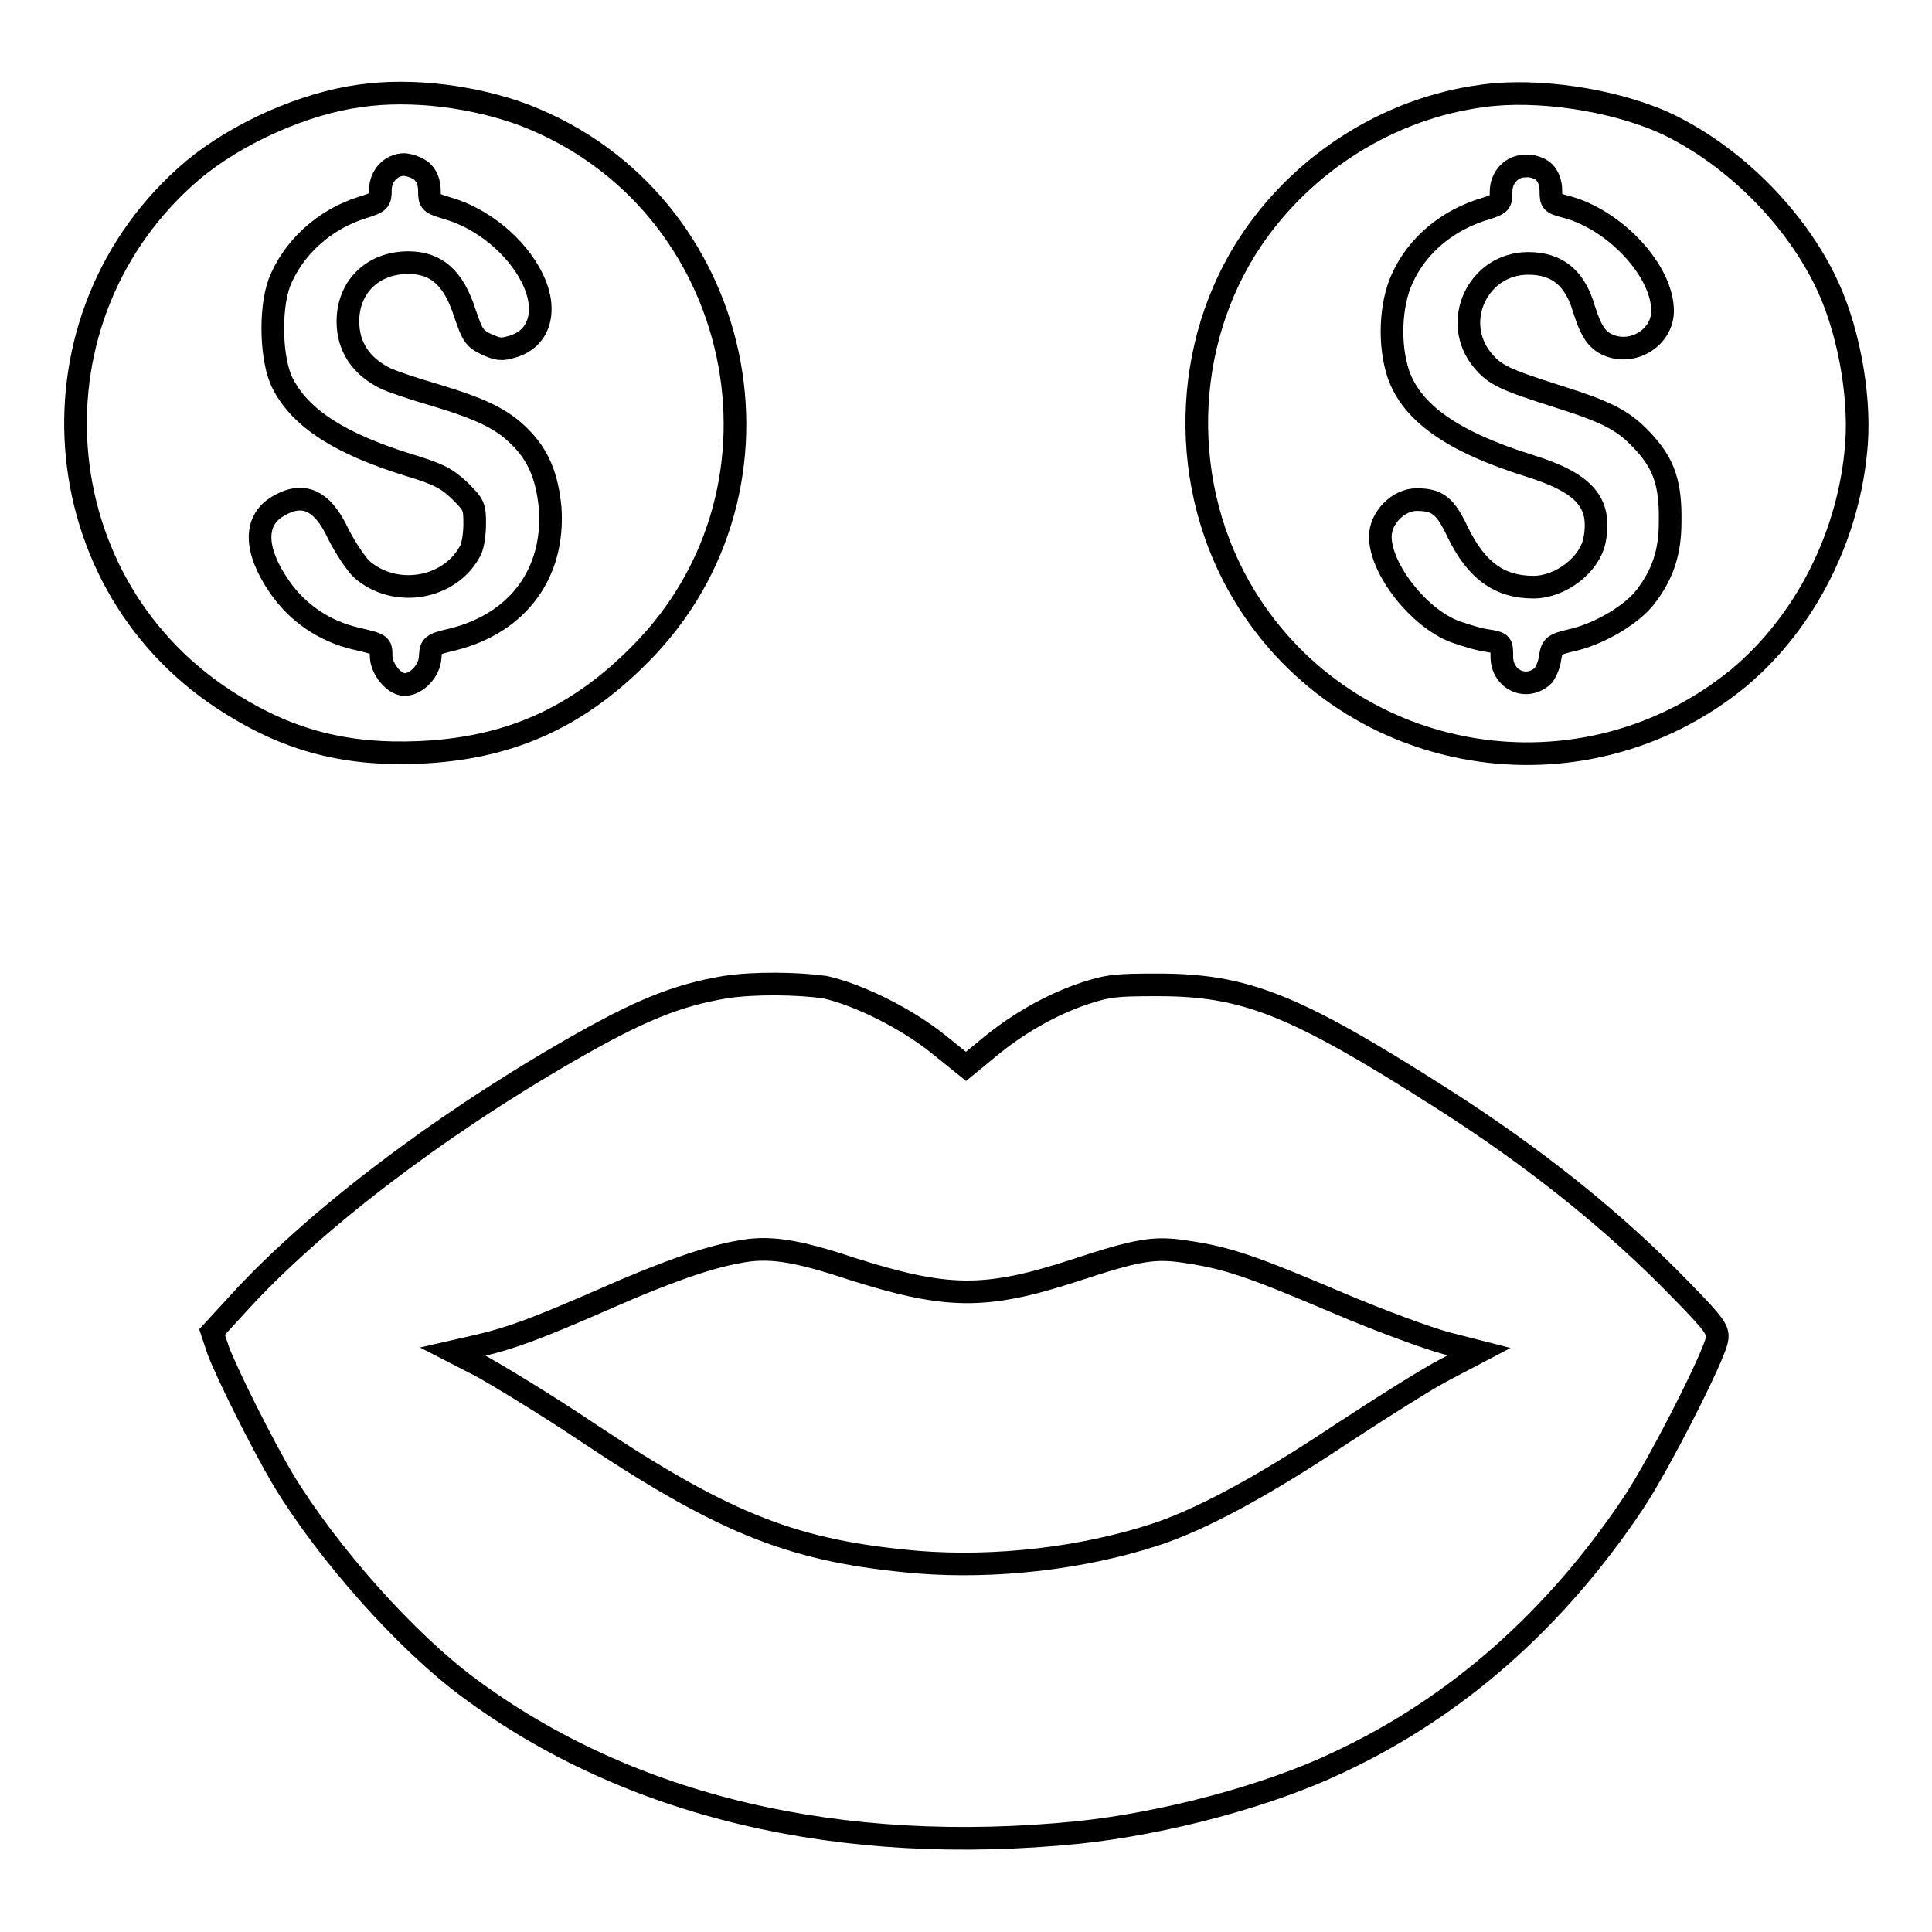
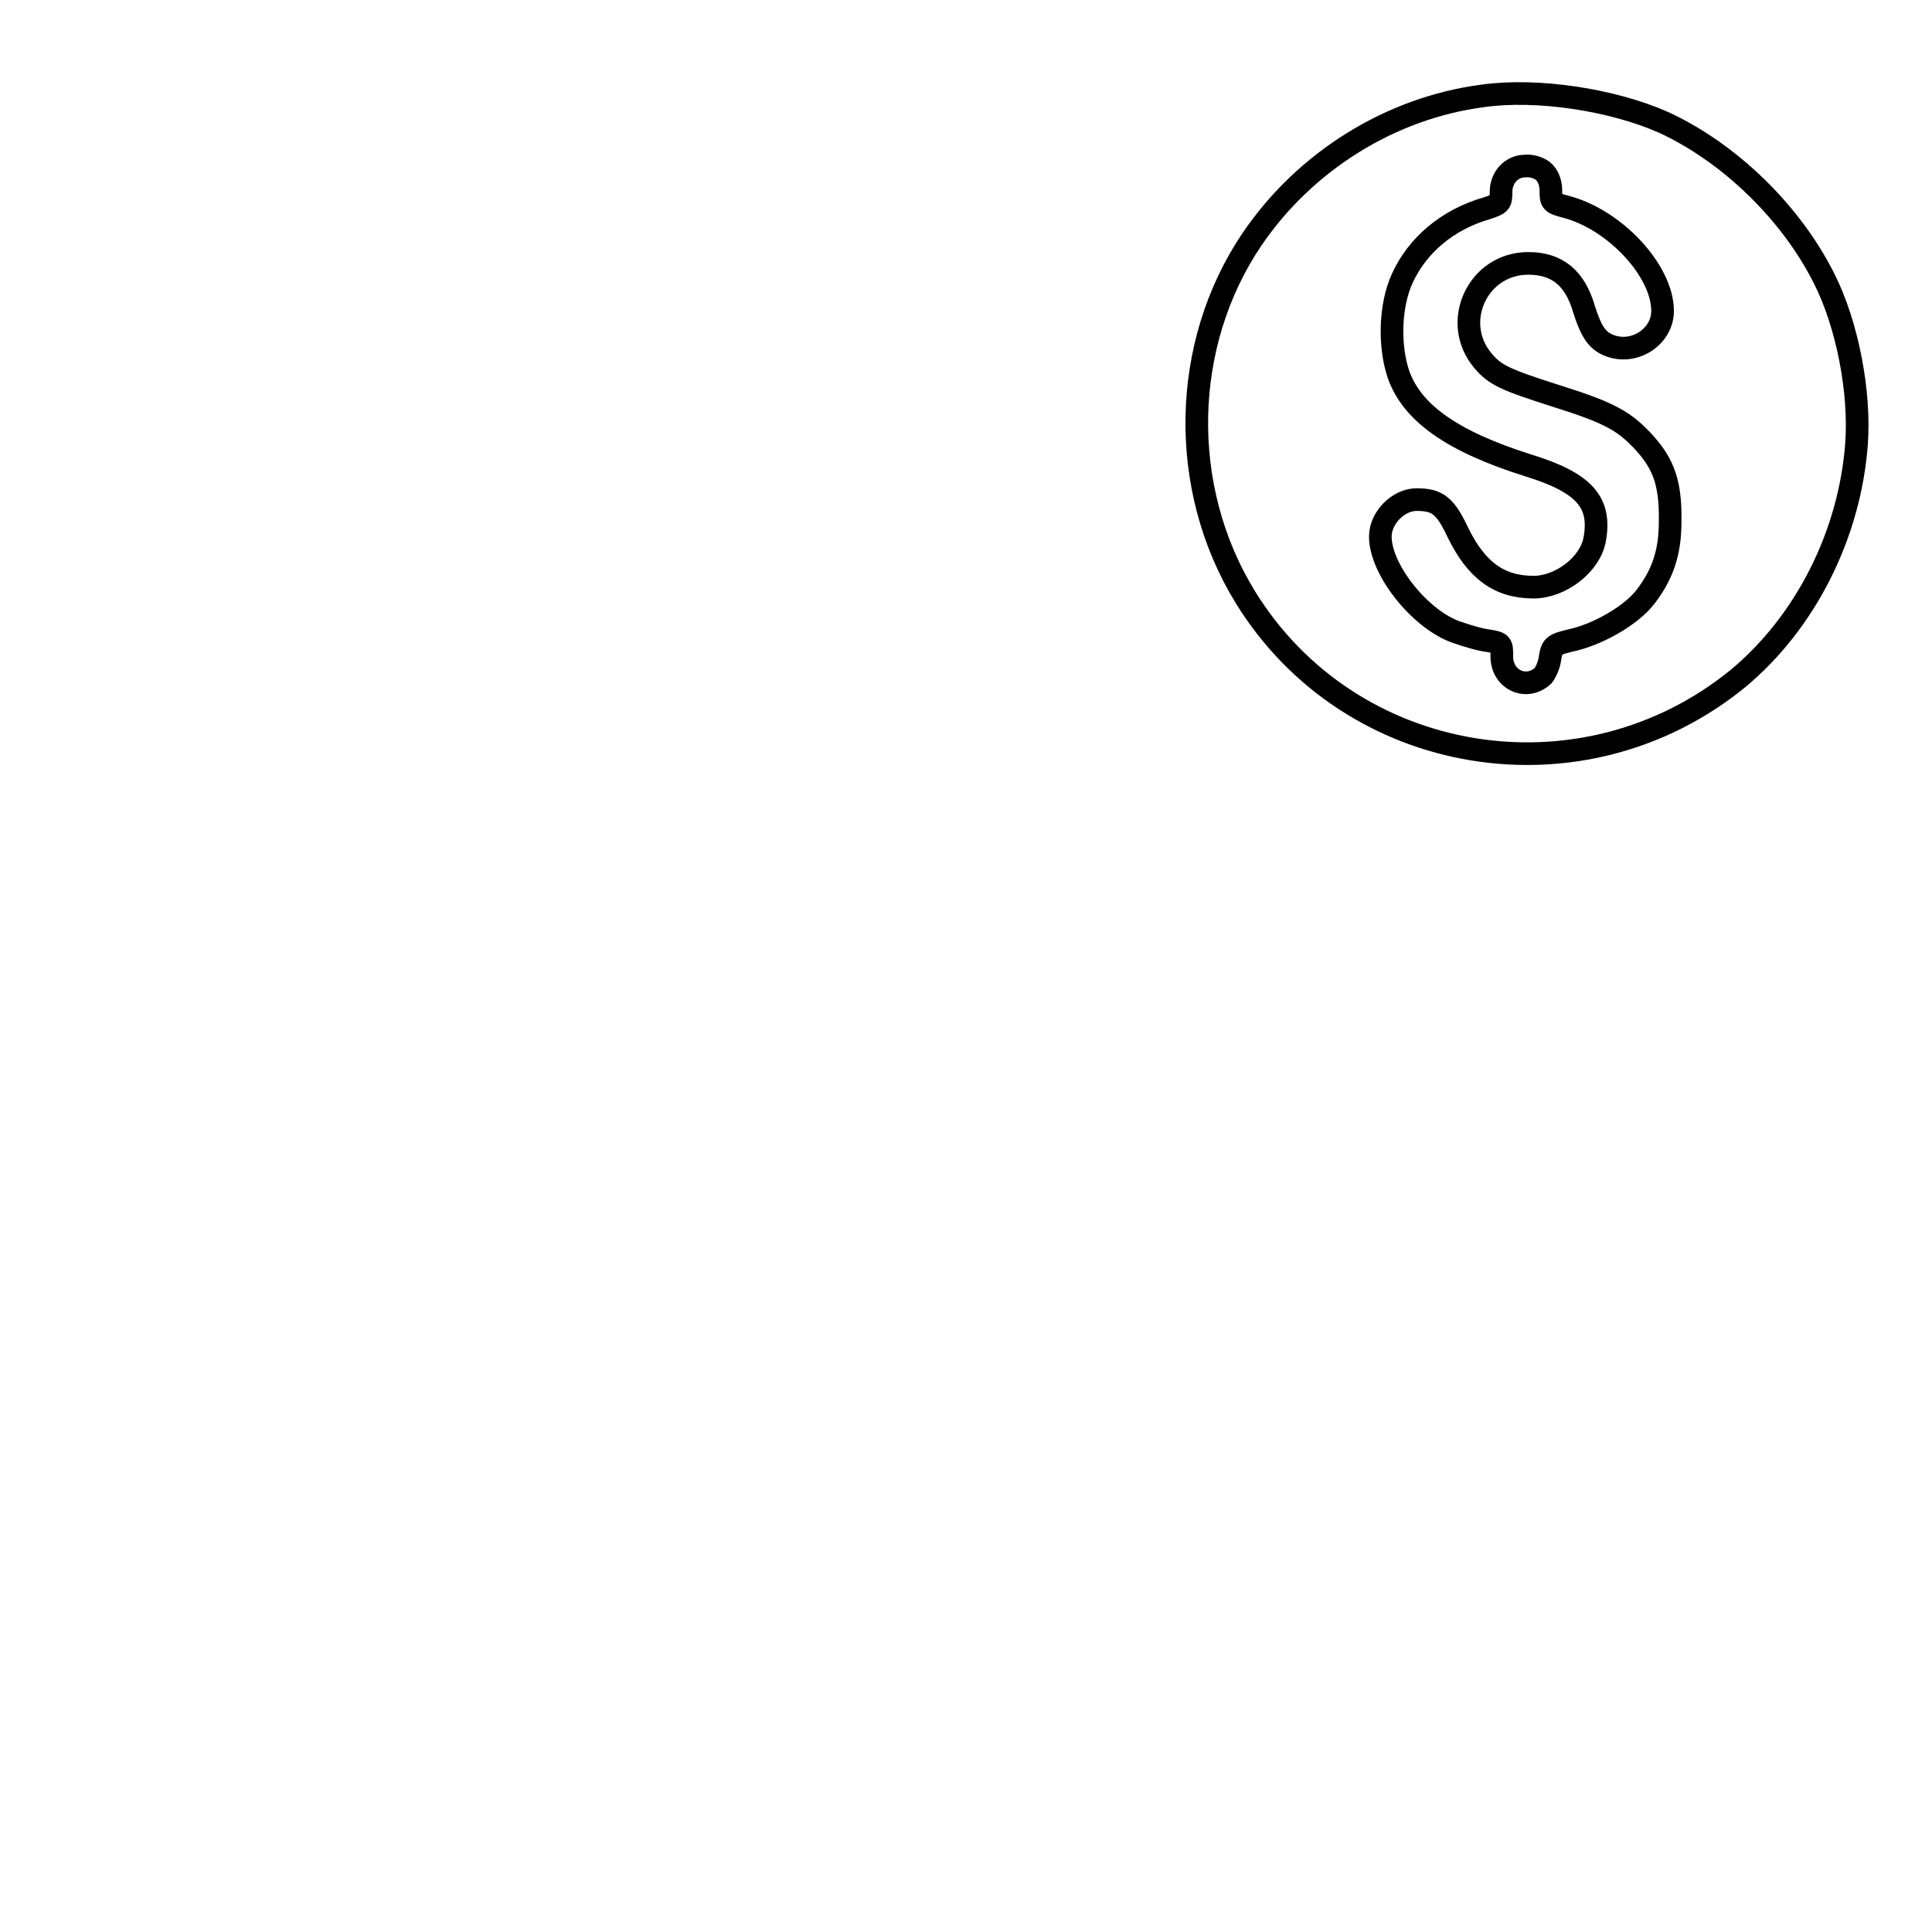
<svg xmlns="http://www.w3.org/2000/svg" version="1.1" x="0px" y="0px" viewBox="0 0 256 256" enable-background="new 0 0 256 256" xml:space="preserve">
  <g>
    <g>
      <g>
-         <path stroke-width="3" fill-opacity="0" stroke="#000000" d="M47.7,12.7c-7.4,1-16.2,4.9-22.1,9.8C2.8,41.8,5.4,77.8,30.8,93.4c7.7,4.8,15.2,6.7,24.7,6.3c11.8-0.5,20.9-4.5,29.3-13c22.1-22.2,13.9-60.1-15.2-71.4C63,12.8,54.6,11.7,47.7,12.7z M56,22.8c0.6,0.6,0.9,1.5,0.9,2.5c0,1.5,0.1,1.6,2.4,2.3c4.6,1.3,9.1,5,11.2,9.2c2.1,4.2,1.1,8-2.5,9.1c-1.6,0.5-2,0.4-3.6-0.3c-1.6-0.8-1.8-1.2-2.8-4.1c-1.5-4.7-3.8-6.7-7.5-6.7c-4.7,0-8,3.2-8,7.8c0,3.3,1.7,5.9,4.9,7.5c0.8,0.4,3.7,1.4,6.5,2.2c6.3,1.9,9,3.2,11.4,5.6c2.5,2.5,3.6,5.3,4,9.4c0.6,8.6-4.2,15.2-12.8,17.4c-3,0.7-3,0.8-3.1,2.4c-0.1,1.8-1.8,3.6-3.4,3.6c-1.4,0-3.1-2.1-3.1-3.8c0-1.5,0-1.5-3.4-2.3c-4.2-1-7.7-3.4-10.1-6.9c-3.3-4.8-3.4-8.7-0.2-10.6c3.3-2,5.9-0.9,8,3.6c0.9,1.8,2.3,3.9,3.1,4.7c4.4,3.9,11.7,2.7,14.4-2.4c0.4-0.7,0.6-2.4,0.6-3.6c0-2.3-0.1-2.5-2-4.4c-1.7-1.6-2.8-2.2-6.8-3.4c-9-2.8-14.2-6.1-16.6-10.7c-1.6-3-1.8-9.8-0.5-13.4c1.8-4.6,5.9-8.4,11-10c2.3-0.7,2.4-0.9,2.4-2.3c0-1.9,1.4-3.4,3.2-3.4C54.5,21.9,55.5,22.3,56,22.8z" />
        <path stroke-width="3" fill-opacity="0" stroke="#000000" d="M196.5,12.7c-12.3,1.6-23.6,8.7-30.6,19c-9.4,13.9-9.8,32.9-0.9,47.4c13.9,22.6,44.7,27.6,65.3,10.8c8.9-7.4,14.8-19,15.7-31.1c0.5-6.8-1.2-15.8-4.3-21.9c-4.4-8.8-12.6-16.7-21.3-20.7C213.6,13.2,203.7,11.7,196.5,12.7z M204.6,22.8c0.6,0.6,0.9,1.5,0.9,2.5c0,1.5,0.1,1.6,2,2.1c6.5,1.7,12.8,8.5,12.8,13.8c0,3.3-3.5,5.7-6.7,4.7c-1.9-0.6-2.7-1.8-3.7-4.9c-1.2-4.2-3.6-6.1-7.4-6.1c-6.7,0-10.3,7.8-6,12.9c1.6,1.9,2.9,2.5,9.8,4.7c7,2.2,9,3.3,11.7,6.3c2.5,2.8,3.4,5.4,3.3,10.4c0,4-1,6.9-3.2,9.8c-1.8,2.4-5.9,4.8-9.3,5.7c-3,0.7-3.1,0.8-3.4,2.4c-0.1,1-0.6,2-0.9,2.4c-2.2,2.1-5.5,0.6-5.5-2.5c0-1.7,0-1.8-1.8-2.1c-1-0.1-3-0.7-4.4-1.2c-4.8-1.8-9.9-8.3-9.9-12.6c0-2.5,2.4-4.9,4.8-4.9c2.8,0,3.8,0.8,5.5,4.4c2.4,4.9,5.4,7.2,10,7.2c3.6,0,7.5-3,8.1-6.3c0.9-4.9-1.3-7.5-8.7-9.8c-10.2-3.2-15.5-7-17.3-12.1c-1.3-3.9-1.1-9.2,0.5-12.7c2-4.4,6-7.8,11.2-9.3c1.8-0.6,1.9-0.7,1.9-2.2c0-1.9,1.4-3.4,3.2-3.4C203,21.9,204.1,22.3,204.6,22.8z" />
-         <path stroke-width="3" fill-opacity="0" stroke="#000000" d="M96.1,130.8c-6.6,1.1-11.6,3.2-20.8,8.5c-17.7,10.2-34.1,22.8-43.8,33.5l-3.4,3.7l0.8,2.4c1.2,3.2,5.9,12.6,8.7,17.3c5.9,9.7,16.3,21.4,24.6,27.5c21.2,15.7,49.1,22.3,80.8,19.1c11.3-1.2,25-4.8,34.4-9.3c15.6-7.3,28.7-18.9,39-34.3c3.3-4.9,10.7-19.4,11.1-21.7c0.2-1.2-0.1-1.8-4.7-6.5c-9-9.3-19.7-17.8-31.8-25.5c-19.6-12.5-26.1-15-37.6-15c-5.6,0-6.6,0.1-9.9,1.2c-4.4,1.5-8.9,4.1-12.7,7.3l-2.8,2.3l-3.6-2.9c-4.2-3.4-10.6-6.6-15.1-7.6C105.7,130.3,100,130.2,96.1,130.8z M112.8,168.1c12.6,4,17.7,4.1,29.4,0.3c8.8-2.9,10.8-3.2,15.2-2.5c5.3,0.8,8.5,1.9,19.8,6.7c5.6,2.4,12.2,4.8,14.5,5.4l4.3,1.1l-4.2,2.2c-2.4,1.2-8.7,5.2-14.2,8.8c-10.2,6.8-18.5,11.3-24.7,13.3c-9.6,3.1-21,4.4-31.2,3.6c-16.2-1.4-25.2-4.8-43.7-17.1c-5.8-3.9-12.3-7.8-14.3-8.9l-3.7-1.9l3.5-0.8c4.2-1,7.3-2.1,16.9-6.3c7.7-3.4,13.4-5.4,17.4-6.1C101.7,165.1,105.3,165.6,112.8,168.1z" />
      </g>
    </g>
  </g>
</svg>